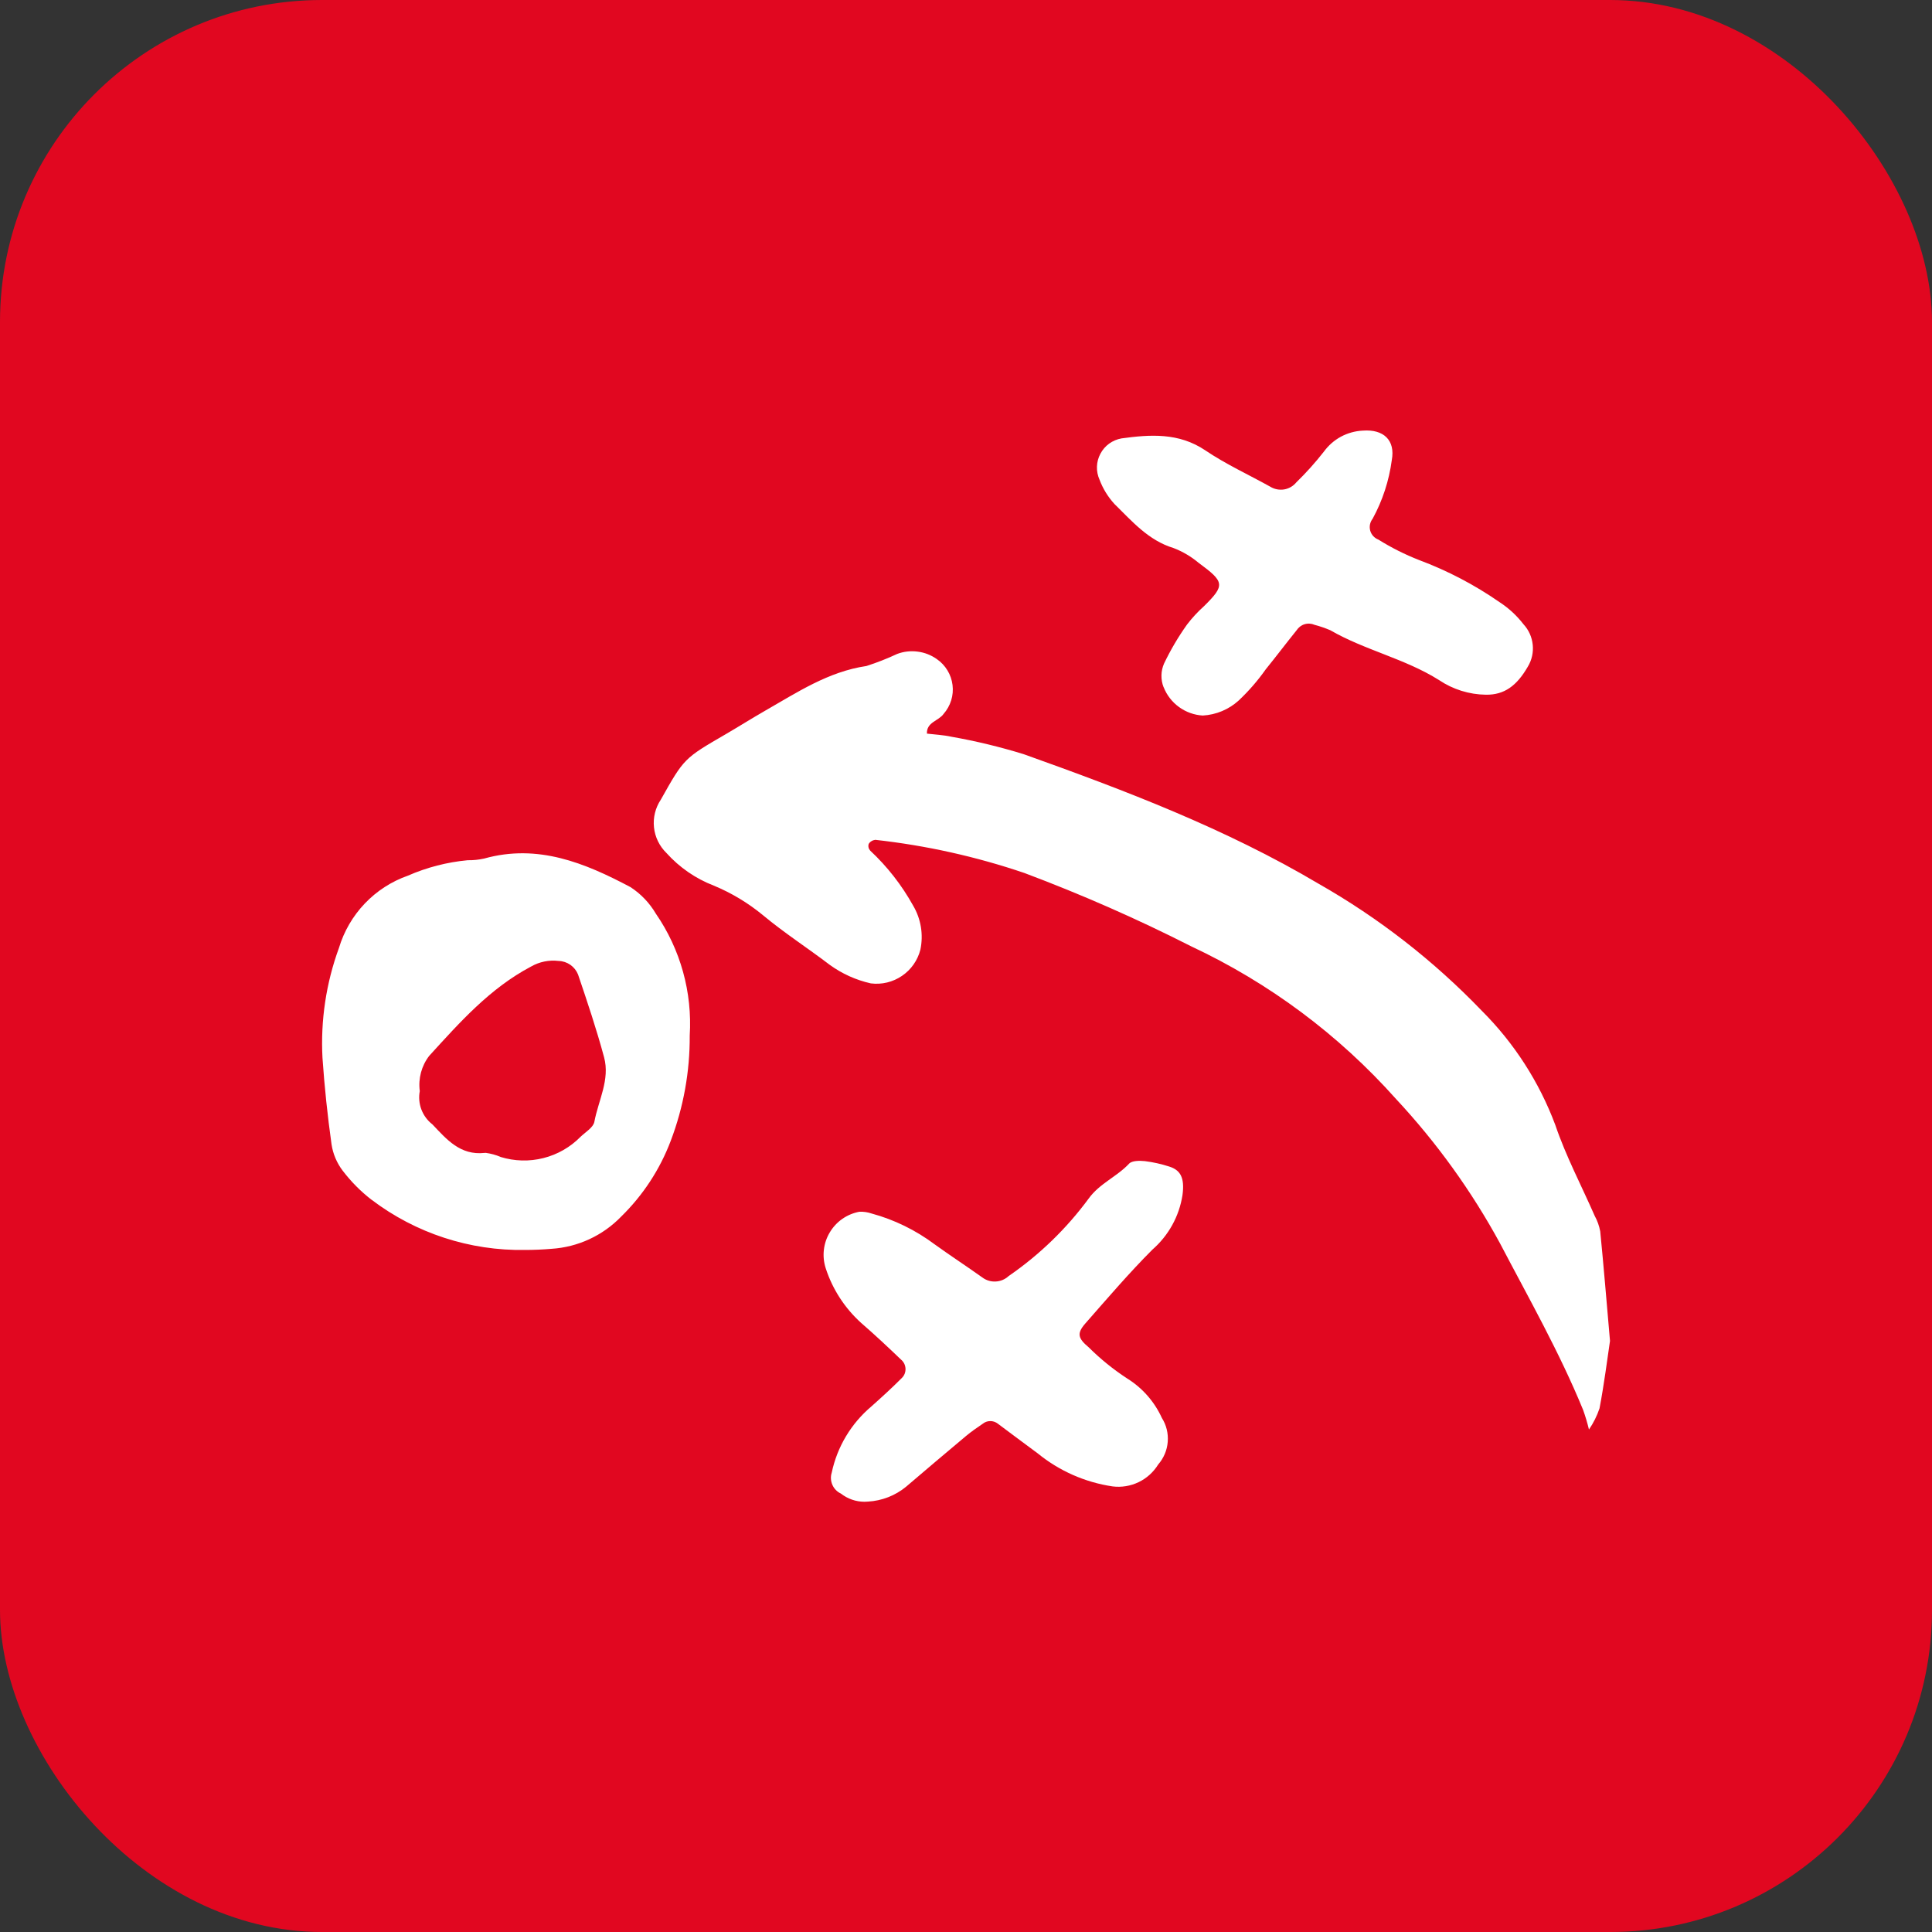
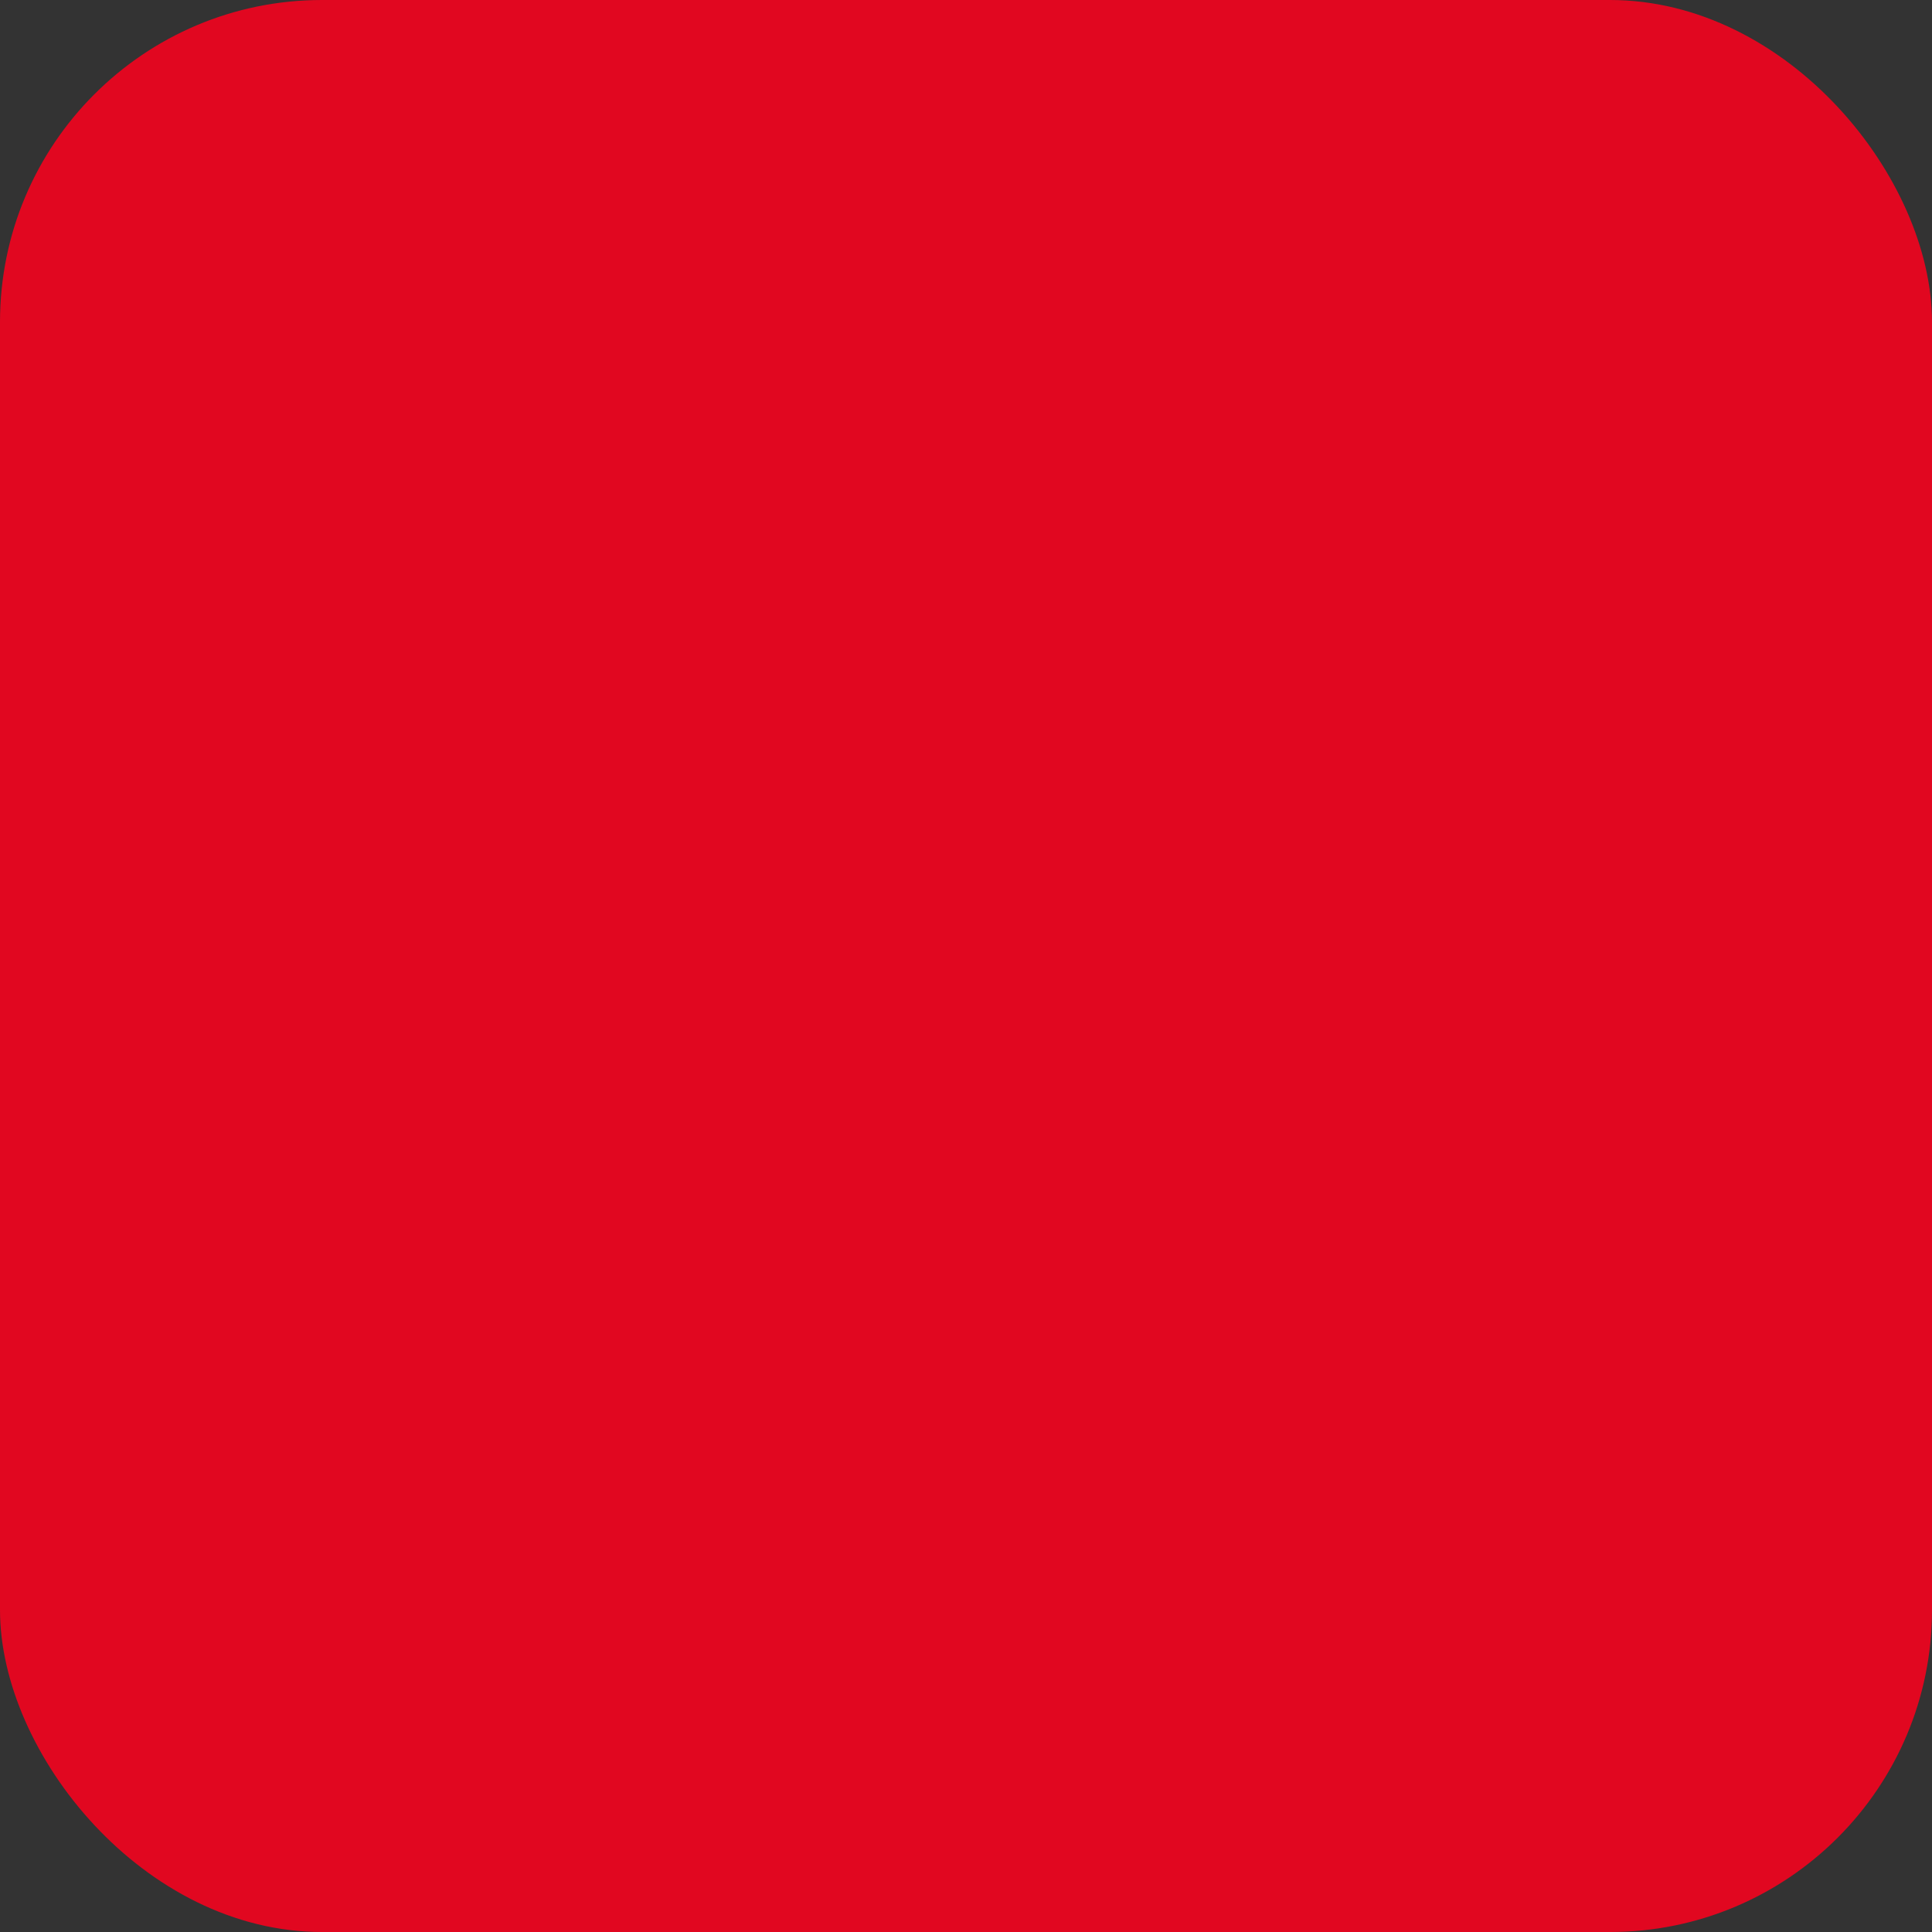
<svg xmlns="http://www.w3.org/2000/svg" width="36" height="36" viewBox="0 0 36 36" fill="none">
  <rect x="0" y="0" width="36" height="36" fill="#333333" stroke="none" />
  <rect width="36" height="36" rx="6" fill="#E10720" />
-   <path d="M15.668 27.83C15.597 27.797 15.541 27.739 15.51 27.667C15.479 27.596 15.474 27.515 15.498 27.441C15.6 26.958 15.861 26.523 16.239 26.205C16.432 26.033 16.622 25.86 16.803 25.678C16.827 25.655 16.845 25.628 16.857 25.598C16.869 25.568 16.874 25.535 16.873 25.503C16.871 25.47 16.863 25.438 16.849 25.409C16.834 25.38 16.814 25.354 16.789 25.334C16.547 25.102 16.303 24.873 16.05 24.654C15.742 24.377 15.512 24.023 15.385 23.629C15.35 23.519 15.338 23.402 15.352 23.287C15.365 23.172 15.403 23.061 15.463 22.962C15.522 22.863 15.602 22.777 15.697 22.711C15.792 22.645 15.901 22.6 16.014 22.579C16.091 22.576 16.168 22.587 16.241 22.612C16.665 22.727 17.062 22.922 17.414 23.185C17.706 23.396 18.009 23.593 18.302 23.802C18.374 23.857 18.463 23.884 18.553 23.879C18.643 23.875 18.729 23.839 18.795 23.777C19.369 23.382 19.873 22.894 20.286 22.333C20.49 22.051 20.811 21.927 21.039 21.683C21.094 21.625 21.236 21.626 21.334 21.636C21.487 21.655 21.638 21.689 21.784 21.736C21.993 21.801 22.078 21.94 22.034 22.268C21.973 22.663 21.774 23.023 21.472 23.286C21.036 23.723 20.634 24.194 20.225 24.659C20.062 24.845 20.084 24.936 20.287 25.106C20.506 25.324 20.746 25.518 21.005 25.687C21.288 25.863 21.512 26.119 21.65 26.422C21.734 26.554 21.772 26.711 21.759 26.867C21.747 27.023 21.684 27.171 21.581 27.289C21.493 27.431 21.367 27.546 21.216 27.618C21.065 27.69 20.897 27.718 20.731 27.697C20.219 27.621 19.738 27.409 19.337 27.082C19.087 26.899 18.841 26.712 18.593 26.528C18.552 26.496 18.502 26.479 18.451 26.48C18.399 26.48 18.35 26.498 18.31 26.531C18.204 26.603 18.098 26.676 18 26.758C17.625 27.072 17.253 27.387 16.882 27.704C16.681 27.869 16.433 27.965 16.174 27.98C16.151 27.982 16.127 27.983 16.105 27.983C15.946 27.982 15.793 27.928 15.668 27.83ZM29.499 26.272C29.059 25.198 28.486 24.19 27.949 23.165C27.419 22.191 26.768 21.288 26.012 20.477C24.945 19.28 23.647 18.313 22.195 17.633C21.185 17.12 20.148 16.665 19.088 16.267C18.188 15.961 17.256 15.754 16.31 15.649C16.285 15.652 16.261 15.66 16.24 15.673C16.218 15.686 16.2 15.703 16.187 15.725C16.18 15.746 16.179 15.769 16.184 15.791C16.189 15.813 16.2 15.833 16.215 15.85C16.533 16.147 16.803 16.493 17.015 16.875C17.161 17.122 17.209 17.415 17.15 17.696C17.099 17.895 16.977 18.069 16.807 18.184C16.637 18.3 16.431 18.35 16.227 18.324C15.95 18.262 15.689 18.144 15.459 17.977C15.05 17.665 14.615 17.385 14.22 17.056C13.943 16.827 13.633 16.64 13.3 16.502C12.962 16.372 12.66 16.163 12.418 15.894C12.287 15.766 12.205 15.598 12.186 15.416C12.167 15.235 12.212 15.052 12.313 14.901C12.746 14.13 12.747 14.131 13.522 13.681C13.767 13.538 14.007 13.387 14.252 13.246C14.854 12.902 15.433 12.515 16.145 12.41C16.341 12.347 16.532 12.272 16.718 12.185C16.84 12.139 16.971 12.125 17.099 12.142C17.228 12.158 17.35 12.206 17.456 12.281C17.536 12.336 17.604 12.408 17.654 12.491C17.705 12.574 17.737 12.667 17.749 12.763C17.761 12.86 17.753 12.958 17.724 13.05C17.695 13.143 17.647 13.229 17.583 13.302C17.489 13.436 17.263 13.454 17.272 13.67C17.424 13.688 17.579 13.695 17.728 13.728C18.183 13.808 18.633 13.917 19.075 14.053C20.965 14.728 22.839 15.44 24.575 16.47C25.696 17.108 26.718 17.905 27.612 18.835C28.215 19.437 28.681 20.162 28.98 20.96C29.177 21.542 29.468 22.092 29.716 22.658C29.765 22.747 29.799 22.844 29.818 22.945C29.881 23.585 29.934 24.226 30 24.986C29.949 25.331 29.891 25.788 29.805 26.242C29.758 26.382 29.692 26.515 29.608 26.637C29.578 26.513 29.542 26.392 29.499 26.272ZM6.926 22.358C6.722 22.201 6.54 22.017 6.384 21.812C6.276 21.669 6.205 21.502 6.178 21.325C6.103 20.79 6.046 20.251 6.009 19.712C5.972 19.015 6.076 18.319 6.316 17.663C6.409 17.354 6.574 17.07 6.797 16.836C7.02 16.602 7.295 16.424 7.6 16.317C7.954 16.162 8.33 16.065 8.715 16.029C8.818 16.031 8.921 16.02 9.021 15.998C10.021 15.718 10.898 16.079 11.748 16.53C11.942 16.656 12.104 16.826 12.221 17.025C12.68 17.691 12.902 18.491 12.852 19.297C12.856 19.967 12.736 20.632 12.498 21.258C12.297 21.79 11.982 22.271 11.575 22.669C11.232 23.024 10.768 23.239 10.275 23.27C10.11 23.284 9.947 23.291 9.785 23.291C8.755 23.309 7.748 22.98 6.927 22.358H6.926ZM9.326 21.558C9.586 21.638 9.862 21.646 10.126 21.579C10.389 21.513 10.629 21.375 10.819 21.181C10.912 21.093 11.055 21.009 11.075 20.903C11.15 20.503 11.369 20.117 11.256 19.7C11.116 19.18 10.944 18.668 10.771 18.158C10.742 18.086 10.692 18.023 10.628 17.978C10.564 17.934 10.489 17.908 10.41 17.906C10.231 17.884 10.05 17.921 9.894 18.011C9.128 18.416 8.567 19.05 7.997 19.675C7.854 19.861 7.791 20.097 7.822 20.331C7.8 20.446 7.811 20.565 7.852 20.674C7.894 20.784 7.965 20.88 8.057 20.951C8.323 21.231 8.576 21.532 9.029 21.483C9.037 21.482 9.045 21.482 9.052 21.482C9.147 21.495 9.239 21.52 9.327 21.557L9.326 21.558ZM21.682 12.806C21.654 12.736 21.641 12.661 21.642 12.585C21.643 12.509 21.66 12.434 21.69 12.365C21.812 12.11 21.955 11.867 22.119 11.637C22.213 11.514 22.318 11.4 22.433 11.297C22.836 10.9 22.815 10.842 22.331 10.485C22.193 10.369 22.036 10.277 21.867 10.212C21.397 10.069 21.094 9.712 20.767 9.392C20.646 9.26 20.551 9.106 20.488 8.938C20.454 8.862 20.437 8.778 20.44 8.694C20.443 8.61 20.465 8.528 20.505 8.454C20.544 8.38 20.6 8.315 20.668 8.266C20.736 8.217 20.814 8.184 20.897 8.169C21.43 8.096 21.963 8.058 22.458 8.391C22.839 8.649 23.264 8.843 23.668 9.068C23.745 9.116 23.837 9.134 23.927 9.12C24.017 9.105 24.098 9.058 24.155 8.988C24.339 8.809 24.511 8.617 24.669 8.415C24.753 8.3 24.861 8.205 24.986 8.137C25.111 8.07 25.25 8.031 25.392 8.024C25.785 7.994 26.002 8.206 25.934 8.574C25.883 8.957 25.762 9.327 25.577 9.666C25.553 9.697 25.536 9.733 25.528 9.772C25.52 9.81 25.522 9.85 25.532 9.888C25.543 9.926 25.562 9.961 25.589 9.99C25.616 10.019 25.649 10.041 25.685 10.055C25.925 10.205 26.178 10.332 26.441 10.435C26.971 10.633 27.475 10.896 27.94 11.219C28.111 11.33 28.263 11.47 28.388 11.632C28.485 11.737 28.545 11.87 28.56 12.012C28.575 12.154 28.544 12.297 28.47 12.42C28.263 12.78 28.03 12.95 27.687 12.945C27.376 12.941 27.072 12.846 26.814 12.672C26.178 12.272 25.433 12.116 24.787 11.743C24.692 11.703 24.595 11.669 24.495 11.643C24.436 11.617 24.37 11.613 24.308 11.632C24.246 11.651 24.194 11.692 24.159 11.746C23.965 11.986 23.78 12.232 23.586 12.471C23.438 12.681 23.269 12.876 23.082 13.052C22.898 13.22 22.661 13.319 22.412 13.333C22.253 13.324 22.099 13.269 21.97 13.175C21.841 13.082 21.741 12.953 21.683 12.805L21.682 12.806Z" fill="white" />
</svg>